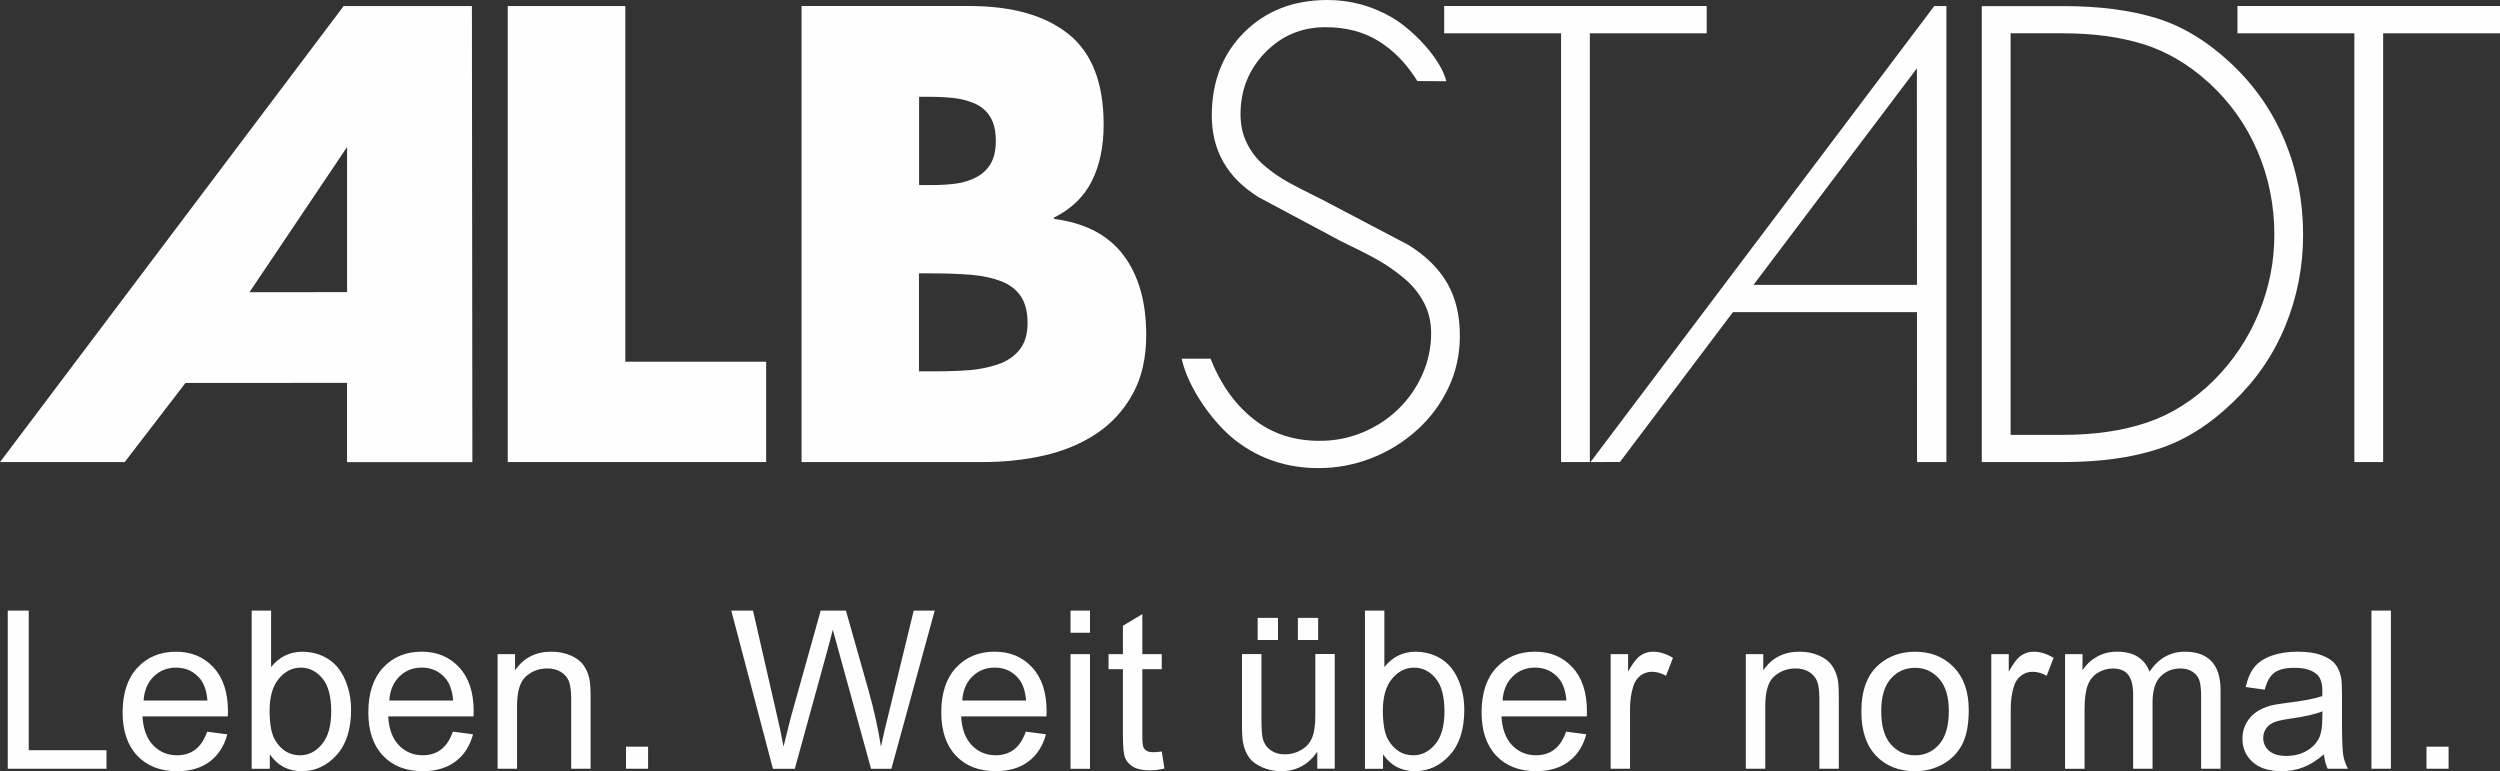
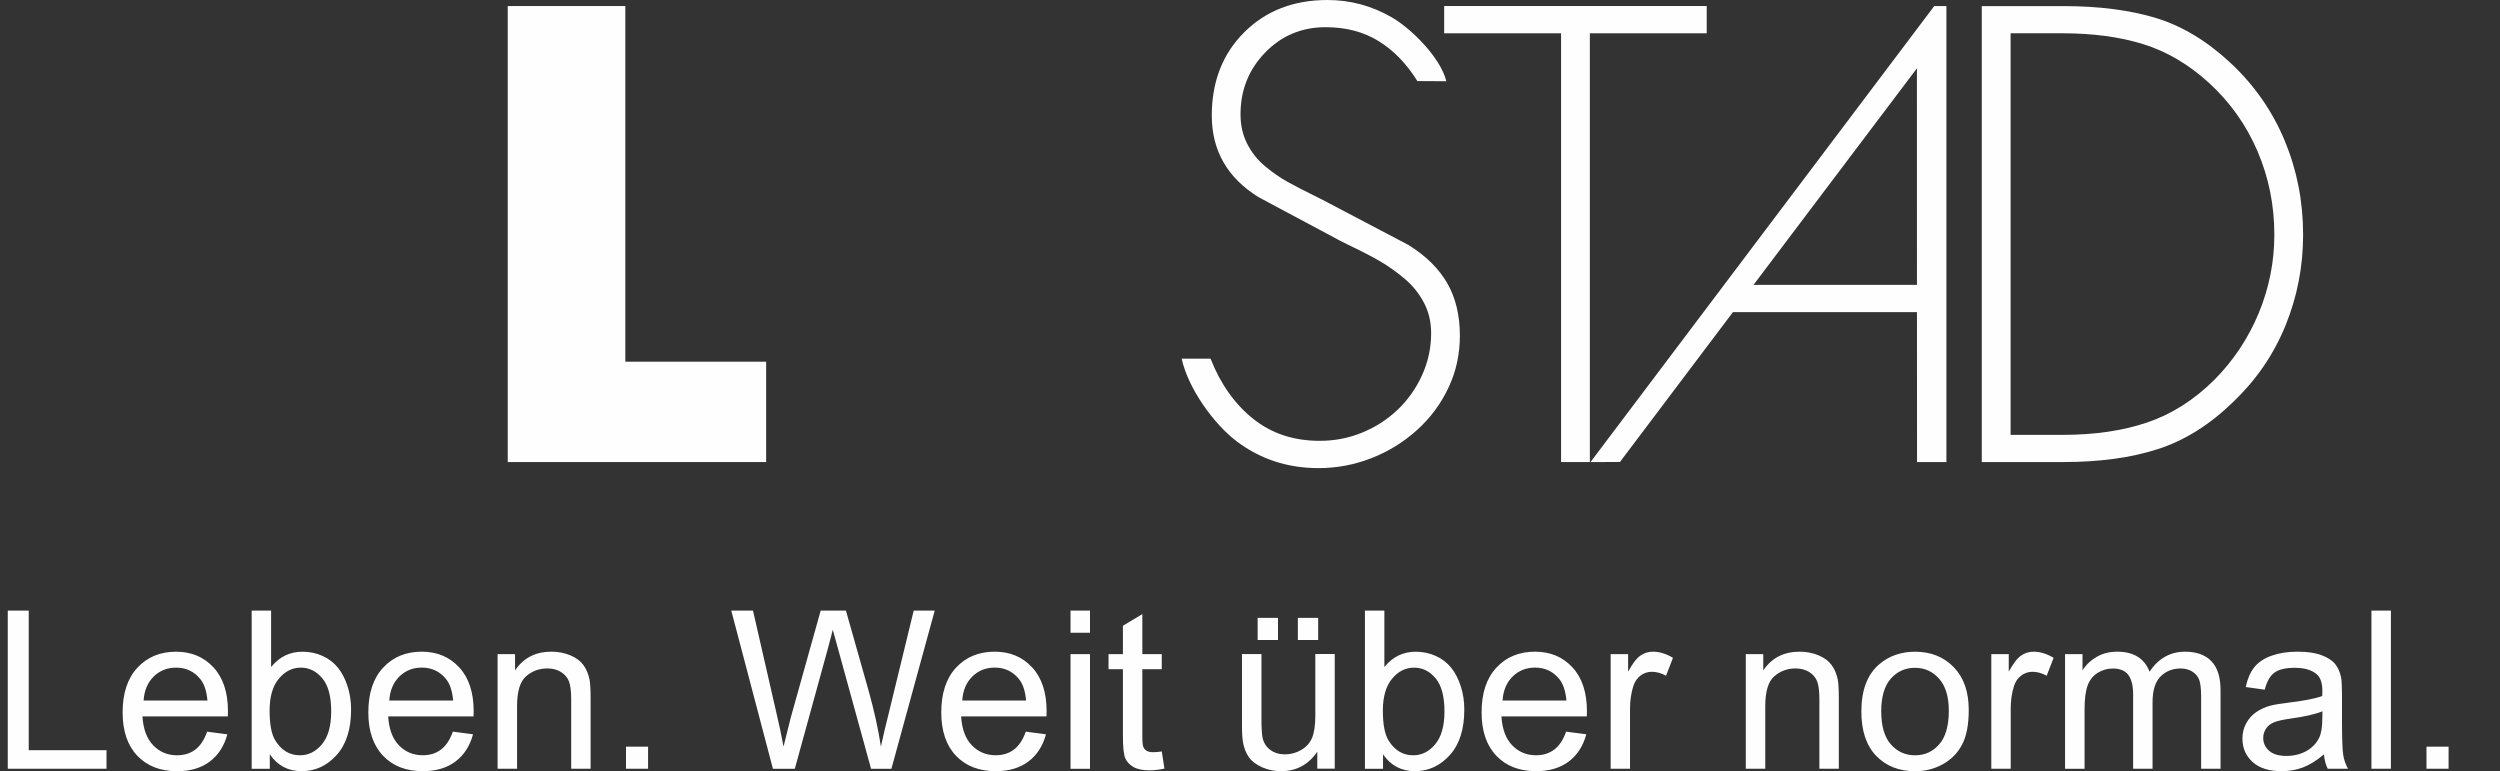
<svg xmlns="http://www.w3.org/2000/svg" xml:space="preserve" width="60mm" height="18.509mm" version="1.1" style="shape-rendering:geometricPrecision; text-rendering:geometricPrecision; image-rendering:optimizeQuality; fill-rule:evenodd; clip-rule:evenodd" viewBox="0 0 59.858 18.465">
  <rect x="0" y="0" width="59.858" height="18.465" fill="#333333" stroke="none" />
  <defs>
    <style type="text/css">
   
    .fil0 {fill:#FEFEFE;fill-rule:nonzero}
   
  </style>
  </defs>
  <g id="Layer_x0020_1">
    <g id="_2702202059968">
      <g id="logo_Albstadt.eps">
-         <path class="fil0" d="M8.228 0.145l-8.228 10.919 2.985 0 1.456 -1.895 3.868 -0.002 0 1.897 3.001 0 -0.011 -10.919 -3.072 0zm0.082 3.375l0 3.475 -2.337 0.001 2.337 -3.476z" />
        <polygon class="fil0" points="12.157,0.145 12.157,11.063 18.344,11.063 18.344,8.66 14.972,8.66 14.972,0.145 " />
-         <path class="fil0" d="M22.005 8.891l0.358 0c0.335,0 0.62,-0.01 0.855,-0.029 0.234,-0.019 0.459,-0.066 0.675,-0.138 0.215,-0.073 0.388,-0.188 0.516,-0.348 0.129,-0.159 0.194,-0.373 0.194,-0.644 0,-0.271 -0.056,-0.485 -0.166,-0.645 -0.111,-0.159 -0.266,-0.277 -0.467,-0.354 -0.201,-0.077 -0.436,-0.128 -0.703,-0.152 -0.268,-0.023 -0.594,-0.036 -0.977,-0.036l-0.287 0 0 2.346zm0 -4.46l0.316 0c0.21,0 0.402,-0.013 0.574,-0.036 0.173,-0.024 0.333,-0.075 0.481,-0.152 0.148,-0.077 0.263,-0.186 0.345,-0.325 0.081,-0.14 0.122,-0.321 0.122,-0.543 0,-0.241 -0.046,-0.435 -0.136,-0.58 -0.091,-0.145 -0.216,-0.251 -0.373,-0.319 -0.158,-0.067 -0.325,-0.111 -0.502,-0.13 -0.177,-0.019 -0.385,-0.029 -0.625,-0.029l-0.201 0 0 2.115zm-2.813 6.632l0 -10.919 4.018 0c1.024,0 1.816,0.225 2.376,0.674 0.559,0.449 0.839,1.17 0.839,2.164 0,0.521 -0.093,0.971 -0.28,1.347 -0.187,0.377 -0.49,0.671 -0.911,0.883l0 0.029c0.746,0.097 1.301,0.386 1.665,0.869 0.364,0.483 0.545,1.119 0.545,1.912 0,0.549 -0.107,1.021 -0.323,1.411 -0.215,0.391 -0.505,0.707 -0.868,0.949 -0.363,0.241 -0.777,0.414 -1.241,0.521 -0.465,0.107 -0.96,0.16 -1.487,0.16l-4.334 0z" />
        <path class="fil0" d="M33.936 1.94c-0.259,-0.415 -0.567,-0.733 -0.926,-0.955 -0.358,-0.222 -0.781,-0.334 -1.27,-0.334 -0.574,0 -1.057,0.203 -1.45,0.609 -0.392,0.406 -0.588,0.897 -0.588,1.477 0,0.261 0.053,0.495 0.158,0.702 0.105,0.208 0.246,0.387 0.424,0.536 0.177,0.149 0.36,0.277 0.551,0.383 0.192,0.106 0.436,0.232 0.733,0.377l0.086 0.043 2.066 1.086c0.422,0.261 0.732,0.568 0.934,0.92 0.201,0.352 0.3,0.769 0.3,1.253 0,0.444 -0.09,0.86 -0.273,1.245 -0.181,0.386 -0.433,0.725 -0.753,1.014 -0.32,0.289 -0.684,0.514 -1.09,0.673 -0.407,0.159 -0.831,0.239 -1.27,0.239 -0.737,0 -1.388,-0.213 -1.952,-0.637 -0.565,-0.425 -1.173,-1.286 -1.323,-1.984l0.691 0c0.239,0.608 0.58,1.088 1.02,1.44 0.44,0.352 0.97,0.528 1.593,0.528 0.354,0 0.691,-0.064 1.012,-0.195 0.321,-0.13 0.606,-0.313 0.854,-0.549 0.248,-0.237 0.445,-0.514 0.588,-0.833 0.144,-0.319 0.215,-0.652 0.215,-0.999 0,-0.27 -0.057,-0.514 -0.172,-0.731 -0.115,-0.218 -0.265,-0.406 -0.452,-0.565 -0.187,-0.16 -0.383,-0.299 -0.588,-0.421 -0.206,-0.12 -0.463,-0.253 -0.768,-0.398 -0.096,-0.048 -0.163,-0.082 -0.201,-0.101l-1.952 -1.043c-0.746,-0.463 -1.119,-1.114 -1.119,-1.954 0,-0.81 0.259,-1.475 0.775,-1.991 0.517,-0.516 1.181,-0.775 1.995,-0.775 0.545,0 1.057,0.137 1.536,0.413 0.479,0.275 1.173,0.972 1.31,1.532l-0.693 -0.004z" />
        <polygon class="fil0" points="38.066,11.063 37.377,11.063 37.377,0.797 34.578,0.797 34.578,0.144 40.864,0.144 40.864,0.797 38.066,0.797 " />
        <path class="fil0" d="M45.897 1.636l-3.912 5.184 3.913 0 -0.001 -5.184zm-4.404 5.836l-2.707 3.59 -0.704 0.001 8.23 -10.918 0.291 0 0 10.918 -0.703 0 -0.002 -3.59 -4.404 0z" />
        <path class="fil0" d="M49.388 10.412c0.766,0 1.44,-0.099 2.023,-0.297 0.584,-0.197 1.121,-0.538 1.608,-1.021 0.459,-0.463 0.813,-0.996 1.063,-1.599 0.249,-0.603 0.373,-1.229 0.373,-1.876 0,-0.704 -0.134,-1.371 -0.403,-1.998 -0.268,-0.628 -0.656,-1.173 -1.162,-1.637 -0.488,-0.444 -1.012,-0.752 -1.571,-0.926 -0.56,-0.174 -1.204,-0.261 -1.931,-0.261l-1.248 0 0 9.615 1.248 0zm-1.937 -10.266l1.951 0c0.862,0 1.605,0.097 2.232,0.289 0.627,0.194 1.223,0.556 1.787,1.086 0.565,0.531 0.993,1.149 1.285,1.854 0.292,0.705 0.438,1.453 0.438,2.244 0,0.763 -0.142,1.49 -0.424,2.18 -0.282,0.69 -0.697,1.295 -1.242,1.817 -0.565,0.55 -1.167,0.929 -1.809,1.136 -0.641,0.208 -1.397,0.311 -2.268,0.311l-1.951 0 0 -10.918z" />
-         <polygon class="fil0" points="57.06,11.063 56.371,11.063 56.371,0.797 53.572,0.797 53.572,0.144 59.858,0.144 59.858,0.797 57.06,0.797 " />
      </g>
      <path class="fil0" d="M0.186 18.407l0 -3.787 0.502 0 0 3.342 1.862 0 0 0.444 -2.364 0zm4.776 -0.888l0.481 0.063c-0.075,0.279 -0.215,0.497 -0.419,0.651 -0.204,0.154 -0.465,0.232 -0.784,0.232 -0.4,0 -0.717,-0.123 -0.952,-0.37 -0.234,-0.246 -0.352,-0.592 -0.352,-1.037 0,-0.46 0.118,-0.818 0.355,-1.072 0.237,-0.255 0.545,-0.382 0.923,-0.382 0.366,0 0.665,0.124 0.896,0.374 0.232,0.249 0.348,0.6 0.348,1.052 0,0.027 -0.001,0.069 -0.003,0.123l-2.044 0c0.018,0.3 0.102,0.531 0.256,0.691 0.152,0.159 0.344,0.24 0.572,0.24 0.17,0 0.316,-0.045 0.435,-0.135 0.121,-0.09 0.216,-0.234 0.286,-0.431zm-1.523 -0.746l1.528 0c-0.02,-0.231 -0.079,-0.404 -0.175,-0.519 -0.147,-0.179 -0.339,-0.269 -0.575,-0.269 -0.213,0 -0.392,0.071 -0.538,0.214 -0.145,0.143 -0.225,0.334 -0.241,0.574zm3.021 1.634l-0.434 0 0 -3.787 0.465 0 0 1.351c0.197,-0.245 0.447,-0.367 0.752,-0.367 0.168,0 0.329,0.033 0.48,0.101 0.151,0.068 0.274,0.164 0.372,0.286 0.097,0.123 0.174,0.272 0.228,0.445 0.056,0.173 0.083,0.359 0.083,0.556 0,0.469 -0.116,0.832 -0.348,1.088 -0.233,0.257 -0.511,0.384 -0.837,0.384 -0.323,0 -0.577,-0.135 -0.761,-0.404l0 0.345zm-0.005 -1.393c0,0.328 0.045,0.565 0.134,0.711 0.146,0.239 0.344,0.359 0.593,0.359 0.204,0 0.379,-0.088 0.526,-0.264 0.148,-0.176 0.222,-0.439 0.222,-0.788 0,-0.358 -0.07,-0.621 -0.212,-0.791 -0.142,-0.17 -0.314,-0.256 -0.515,-0.256 -0.204,0 -0.379,0.088 -0.526,0.264 -0.148,0.176 -0.222,0.431 -0.222,0.765zm4.39 0.504l0.481 0.063c-0.075,0.279 -0.215,0.497 -0.42,0.651 -0.204,0.154 -0.465,0.232 -0.783,0.232 -0.4,0 -0.718,-0.123 -0.952,-0.37 -0.234,-0.246 -0.352,-0.592 -0.352,-1.037 0,-0.46 0.118,-0.818 0.355,-1.072 0.237,-0.255 0.545,-0.382 0.923,-0.382 0.366,0 0.665,0.124 0.896,0.374 0.232,0.249 0.348,0.6 0.348,1.052 0,0.027 -0.001,0.069 -0.003,0.123l-2.044 0c0.018,0.3 0.102,0.531 0.256,0.691 0.152,0.159 0.344,0.24 0.572,0.24 0.17,0 0.316,-0.045 0.435,-0.135 0.121,-0.09 0.216,-0.234 0.286,-0.431zm-1.523 -0.746l1.528 0c-0.02,-0.231 -0.079,-0.404 -0.175,-0.519 -0.147,-0.179 -0.339,-0.269 -0.575,-0.269 -0.213,0 -0.392,0.071 -0.538,0.214 -0.145,0.143 -0.225,0.334 -0.241,0.574zm2.592 1.634l0 -2.745 0.418 0 0 0.39c0.201,-0.299 0.492,-0.448 0.872,-0.448 0.166,0 0.317,0.03 0.456,0.089 0.139,0.059 0.242,0.138 0.311,0.234 0.069,0.096 0.117,0.21 0.144,0.343 0.017,0.086 0.026,0.237 0.026,0.452l0 1.685 -0.465 0 0 -1.668c0,-0.19 -0.018,-0.331 -0.054,-0.425 -0.036,-0.093 -0.101,-0.168 -0.192,-0.225 -0.092,-0.056 -0.2,-0.084 -0.324,-0.084 -0.197,0 -0.367,0.063 -0.511,0.189 -0.144,0.125 -0.215,0.364 -0.215,0.715l0 1.498 -0.466 0zm3.074 0l0 -0.529 0.529 0 0 0.529 -0.529 0zm3.518 0l-0.997 -3.787 0.52 0 0.568 2.483c0.062,0.26 0.116,0.518 0.163,0.774 0.1,-0.404 0.158,-0.636 0.174,-0.698l0.716 -2.559 0.604 0 0.543 1.917c0.133,0.476 0.232,0.923 0.295,1.34 0.05,-0.239 0.115,-0.513 0.193,-0.822l0.592 -2.434 0.503 0 -1.037 3.787 -0.487 0 -0.794 -2.885c-0.067,-0.241 -0.108,-0.39 -0.122,-0.444 -0.043,0.173 -0.082,0.321 -0.116,0.443l-0.794 2.886 -0.524 0zm6.057 -0.888l0.481 0.063c-0.075,0.279 -0.215,0.497 -0.42,0.651 -0.204,0.154 -0.465,0.232 -0.783,0.232 -0.4,0 -0.717,-0.123 -0.952,-0.37 -0.234,-0.246 -0.352,-0.592 -0.352,-1.037 0,-0.46 0.118,-0.818 0.355,-1.072 0.237,-0.255 0.545,-0.382 0.923,-0.382 0.366,0 0.665,0.124 0.896,0.374 0.232,0.249 0.348,0.6 0.348,1.052 0,0.027 -0.001,0.069 -0.003,0.123l-2.044 0c0.018,0.3 0.102,0.531 0.256,0.691 0.152,0.159 0.344,0.24 0.572,0.24 0.17,0 0.316,-0.045 0.435,-0.135 0.121,-0.09 0.216,-0.234 0.286,-0.431zm-1.523 -0.746l1.528 0c-0.02,-0.231 -0.079,-0.404 -0.175,-0.519 -0.147,-0.179 -0.339,-0.269 -0.575,-0.269 -0.213,0 -0.392,0.071 -0.538,0.214 -0.145,0.143 -0.225,0.334 -0.241,0.574zm2.592 -1.623l0 -0.529 0.466 0 0 0.529 -0.466 0zm0 3.258l0 -2.745 0.466 0 0 2.745 -0.466 0zm2.185 -0.415l0.063 0.411c-0.13,0.027 -0.248,0.041 -0.35,0.041 -0.168,0 -0.299,-0.026 -0.392,-0.08 -0.093,-0.054 -0.158,-0.123 -0.196,-0.211 -0.038,-0.087 -0.056,-0.271 -0.056,-0.55l0 -1.581 -0.344 0 0 -0.36 0.344 0 0 -0.679 0.465 -0.279 0 0.958 0.465 0 0 0.36 -0.465 0 0 1.608c0,0.133 0.008,0.218 0.025,0.256 0.016,0.038 0.042,0.068 0.079,0.091 0.037,0.022 0.09,0.033 0.159,0.033 0.051,0 0.119,-0.006 0.203,-0.018zm5.298 0.415l-0.434 0 0 -3.787 0.465 0 0 1.351c0.197,-0.245 0.447,-0.367 0.752,-0.367 0.168,0 0.329,0.033 0.479,0.101 0.151,0.068 0.274,0.164 0.372,0.286 0.097,0.123 0.174,0.272 0.228,0.445 0.056,0.173 0.083,0.359 0.083,0.556 0,0.469 -0.116,0.832 -0.348,1.088 -0.233,0.257 -0.511,0.384 -0.836,0.384 -0.323,0 -0.577,-0.135 -0.762,-0.404l0 0.345zm-0.005 -1.393c0,0.328 0.045,0.565 0.134,0.711 0.146,0.239 0.344,0.359 0.593,0.359 0.204,0 0.379,-0.088 0.526,-0.264 0.148,-0.176 0.222,-0.439 0.222,-0.788 0,-0.358 -0.07,-0.621 -0.212,-0.791 -0.142,-0.17 -0.314,-0.256 -0.515,-0.256 -0.204,0 -0.379,0.088 -0.526,0.264 -0.148,0.176 -0.222,0.431 -0.222,0.765zm4.39 0.504l0.481 0.063c-0.075,0.279 -0.215,0.497 -0.419,0.651 -0.204,0.154 -0.465,0.232 -0.784,0.232 -0.4,0 -0.717,-0.123 -0.952,-0.37 -0.234,-0.246 -0.352,-0.592 -0.352,-1.037 0,-0.46 0.118,-0.818 0.355,-1.072 0.237,-0.255 0.545,-0.382 0.923,-0.382 0.366,0 0.665,0.124 0.896,0.374 0.232,0.249 0.348,0.6 0.348,1.052 0,0.027 -0.001,0.069 -0.003,0.123l-2.044 0c0.018,0.3 0.102,0.531 0.256,0.691 0.152,0.159 0.344,0.24 0.572,0.24 0.17,0 0.316,-0.045 0.435,-0.135 0.121,-0.09 0.216,-0.234 0.286,-0.431zm-1.523 -0.746l1.528 0c-0.02,-0.231 -0.079,-0.404 -0.175,-0.519 -0.147,-0.179 -0.339,-0.269 -0.575,-0.269 -0.213,0 -0.392,0.071 -0.538,0.214 -0.145,0.143 -0.225,0.334 -0.241,0.574zm2.587 1.634l0 -2.745 0.418 0 0 0.42c0.107,-0.195 0.205,-0.324 0.296,-0.385 0.091,-0.063 0.19,-0.093 0.299,-0.093 0.157,0 0.316,0.049 0.479,0.147l-0.166 0.429c-0.113,-0.063 -0.226,-0.095 -0.339,-0.095 -0.101,0 -0.192,0.031 -0.273,0.092 -0.08,0.061 -0.138,0.145 -0.172,0.254 -0.052,0.165 -0.078,0.345 -0.078,0.542l0 1.434 -0.465 0zm3.236 0l0 -2.745 0.418 0 0 0.39c0.201,-0.299 0.492,-0.448 0.872,-0.448 0.166,0 0.317,0.03 0.456,0.089 0.139,0.059 0.242,0.138 0.311,0.234 0.069,0.096 0.117,0.21 0.145,0.343 0.017,0.086 0.025,0.237 0.025,0.452l0 1.685 -0.465 0 0 -1.668c0,-0.19 -0.018,-0.331 -0.054,-0.425 -0.036,-0.093 -0.101,-0.168 -0.192,-0.225 -0.092,-0.056 -0.2,-0.084 -0.324,-0.084 -0.197,0 -0.367,0.063 -0.511,0.189 -0.144,0.125 -0.215,0.364 -0.215,0.715l0 1.498 -0.466 0zm2.767 -1.372c0,-0.507 0.141,-0.882 0.424,-1.126 0.235,-0.203 0.524,-0.304 0.863,-0.304 0.376,0 0.685,0.123 0.925,0.37 0.239,0.246 0.359,0.587 0.359,1.022 0,0.353 -0.053,0.629 -0.159,0.831 -0.106,0.202 -0.26,0.359 -0.463,0.471 -0.202,0.112 -0.423,0.167 -0.662,0.167 -0.384,0 -0.694,-0.122 -0.932,-0.368 -0.237,-0.246 -0.355,-0.6 -0.355,-1.062zm0.476 0.001c0,0.351 0.077,0.613 0.23,0.787 0.154,0.174 0.347,0.262 0.581,0.262 0.231,0 0.423,-0.087 0.577,-0.263 0.153,-0.175 0.23,-0.443 0.23,-0.801 0,-0.338 -0.077,-0.595 -0.232,-0.769 -0.154,-0.174 -0.346,-0.262 -0.576,-0.262 -0.234,0 -0.427,0.086 -0.581,0.26 -0.153,0.174 -0.23,0.435 -0.23,0.785zm2.635 1.371l0 -2.745 0.418 0 0 0.42c0.107,-0.195 0.205,-0.324 0.296,-0.385 0.091,-0.063 0.19,-0.093 0.299,-0.093 0.157,0 0.316,0.049 0.479,0.147l-0.166 0.429c-0.113,-0.063 -0.226,-0.095 -0.339,-0.095 -0.101,0 -0.192,0.031 -0.273,0.092 -0.08,0.061 -0.138,0.145 -0.172,0.254 -0.052,0.165 -0.077,0.345 -0.077,0.542l0 1.434 -0.466 0zm1.766 0l0 -2.745 0.418 0 0 0.388c0.085,-0.134 0.2,-0.242 0.343,-0.324 0.143,-0.082 0.305,-0.122 0.487,-0.122 0.203,0 0.369,0.042 0.499,0.126 0.13,0.085 0.221,0.202 0.274,0.353 0.218,-0.32 0.501,-0.479 0.851,-0.479 0.273,0 0.484,0.075 0.63,0.226 0.147,0.151 0.221,0.383 0.221,0.695l0 1.882 -0.465 0 0 -1.728c0,-0.185 -0.016,-0.319 -0.046,-0.401 -0.03,-0.082 -0.085,-0.147 -0.165,-0.197 -0.079,-0.05 -0.173,-0.075 -0.279,-0.075 -0.194,0 -0.354,0.064 -0.482,0.192 -0.128,0.129 -0.191,0.334 -0.191,0.616l0 1.593 -0.465 0 0 -1.781c0,-0.206 -0.038,-0.361 -0.114,-0.464 -0.076,-0.103 -0.2,-0.155 -0.372,-0.155 -0.13,0 -0.251,0.034 -0.362,0.103 -0.111,0.069 -0.191,0.169 -0.241,0.302 -0.049,0.132 -0.074,0.323 -0.074,0.573l0 1.423 -0.466 0zm6.198 -0.344c-0.173,0.147 -0.339,0.25 -0.499,0.311 -0.159,0.061 -0.33,0.091 -0.514,0.091 -0.301,0 -0.533,-0.073 -0.695,-0.22 -0.162,-0.146 -0.243,-0.334 -0.243,-0.562 0,-0.134 0.031,-0.257 0.092,-0.368 0.062,-0.111 0.142,-0.199 0.24,-0.266 0.1,-0.067 0.211,-0.118 0.335,-0.152 0.092,-0.024 0.23,-0.047 0.414,-0.07 0.376,-0.044 0.653,-0.098 0.83,-0.16 0.002,-0.063 0.003,-0.104 0.003,-0.121 0,-0.189 -0.044,-0.322 -0.132,-0.399 -0.119,-0.105 -0.296,-0.157 -0.53,-0.157 -0.22,0 -0.382,0.039 -0.486,0.116 -0.105,0.077 -0.182,0.212 -0.232,0.408l-0.455 -0.064c0.042,-0.195 0.109,-0.353 0.204,-0.472 0.095,-0.12 0.233,-0.211 0.412,-0.277 0.179,-0.064 0.388,-0.097 0.624,-0.097 0.234,0 0.426,0.027 0.573,0.083 0.146,0.056 0.255,0.124 0.324,0.208 0.069,0.084 0.117,0.19 0.145,0.317 0.015,0.079 0.023,0.222 0.023,0.427l0 0.617c0,0.431 0.01,0.703 0.029,0.819 0.018,0.116 0.057,0.226 0.114,0.331l-0.486 0c-0.047,-0.098 -0.077,-0.212 -0.09,-0.344zm-0.037 -1.031c-0.169,0.069 -0.423,0.127 -0.761,0.174 -0.192,0.027 -0.328,0.058 -0.407,0.093 -0.079,0.034 -0.14,0.085 -0.183,0.15 -0.043,0.066 -0.065,0.139 -0.065,0.22 0,0.122 0.047,0.226 0.141,0.308 0.094,0.082 0.232,0.123 0.412,0.123 0.179,0 0.339,-0.039 0.479,-0.117 0.139,-0.077 0.242,-0.184 0.308,-0.319 0.05,-0.105 0.075,-0.259 0.075,-0.463l0.003 -0.169zm1.175 1.375l0 -3.787 0.466 0 0 3.787 -0.466 0zm1.318 0l0 -0.529 0.529 0 0 0.529 -0.529 0zm-26.558 0l0 -0.408c-0.213,0.311 -0.502,0.466 -0.868,0.466 -0.161,0 -0.312,-0.031 -0.452,-0.093 -0.14,-0.063 -0.244,-0.14 -0.312,-0.234 -0.068,-0.094 -0.116,-0.209 -0.143,-0.345 -0.019,-0.092 -0.028,-0.236 -0.028,-0.434l0 -1.698 0.466 0 0 1.519c0,0.242 0.01,0.406 0.028,0.49 0.029,0.122 0.091,0.218 0.186,0.287 0.094,0.07 0.211,0.105 0.35,0.105 0.139,0 0.27,-0.035 0.391,-0.107 0.122,-0.071 0.208,-0.169 0.259,-0.292 0.05,-0.122 0.076,-0.301 0.076,-0.535l0 -1.468 0.465 0 0 2.745 -0.418 0zm-1.428 -3.083l0 -0.529 0.487 0 0 0.529 -0.487 0zm0.963 0l0 -0.529 0.486 0 0 0.529 -0.486 0z" />
    </g>
  </g>
</svg>